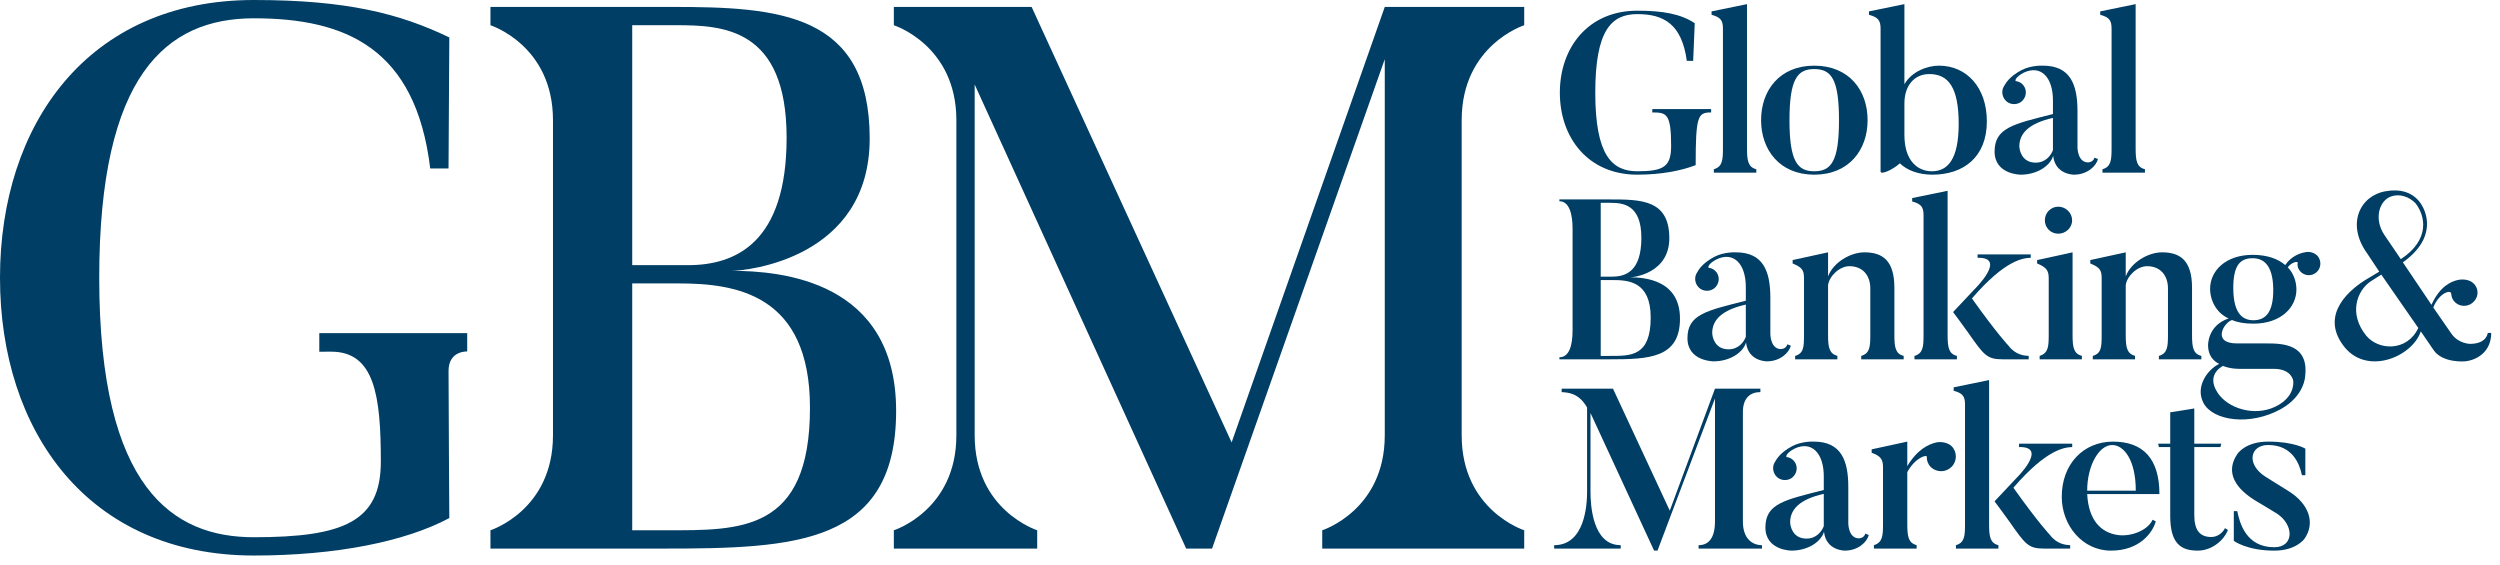
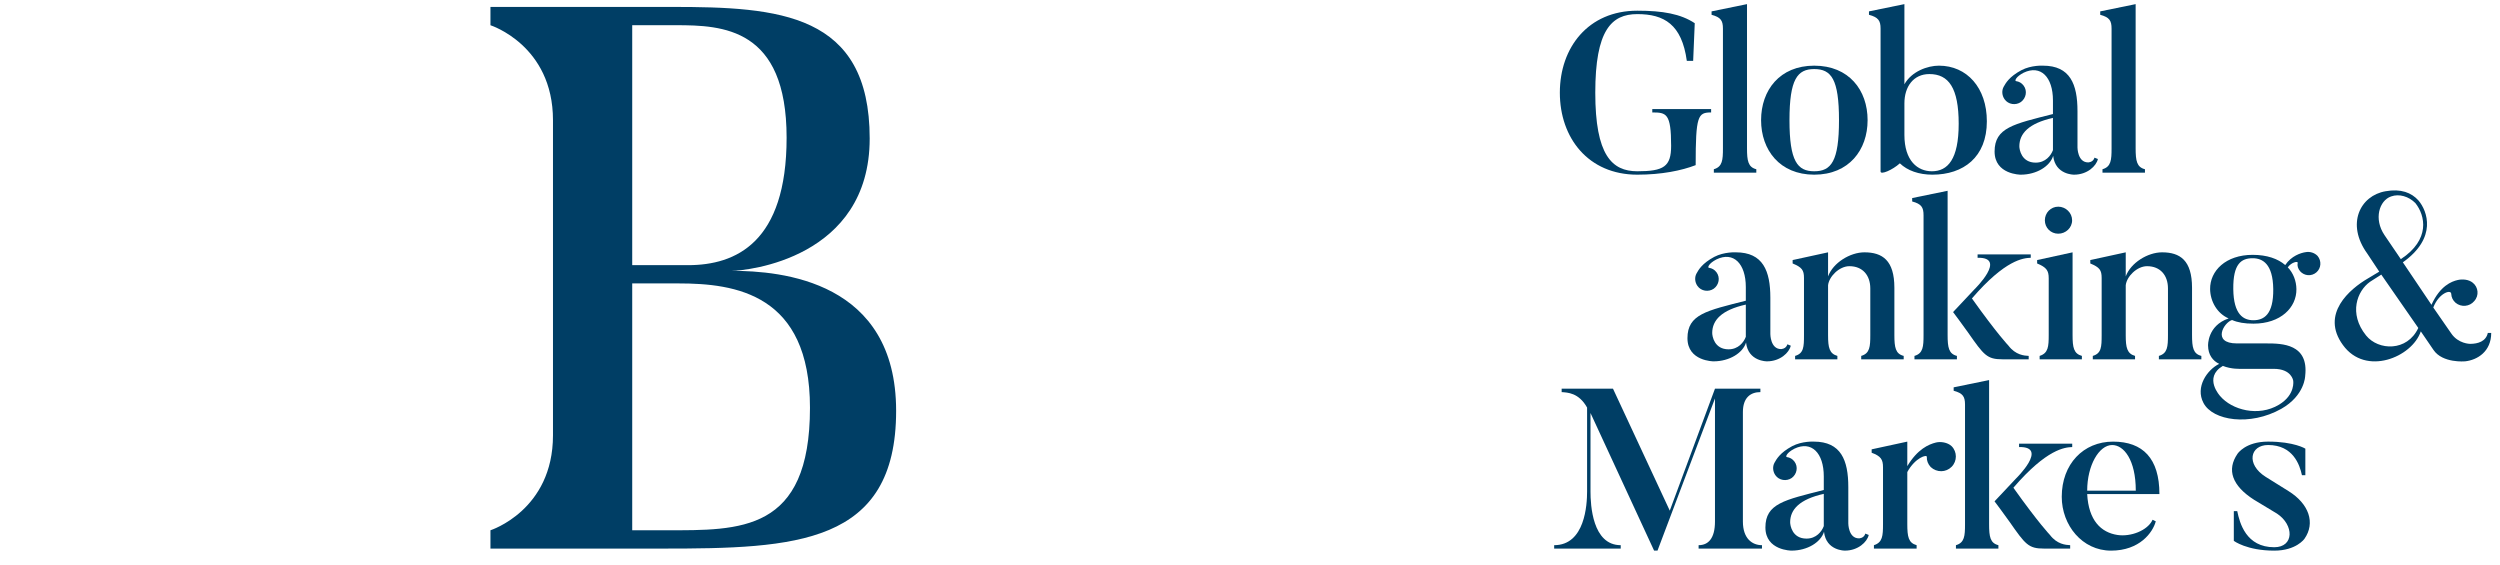
<svg xmlns="http://www.w3.org/2000/svg" width="177" height="40" viewBox="0 0 177 40" fill="none">
  <g clip-path="url(#clip0_282_1722)">
    <path d="M121.147 7.72V7.961C120.213 7.961 120.053 8.187 120.053 11.692C119.056 12.077 117.641 12.367 115.921 12.367C112.447 12.367 110.437 9.763 110.437 6.563C110.437 3.363 112.447 0.757 115.921 0.757C117.722 0.757 118.992 0.983 119.988 1.642L119.876 4.311H119.427C119.073 1.723 117.818 0.999 115.921 0.999C114.087 0.999 112.946 2.141 112.946 6.563C112.946 10.984 114.12 12.126 115.921 12.126C117.802 12.126 118.316 11.789 118.316 10.325C118.316 8.026 117.979 7.961 116.982 7.961V7.72H121.147Z" fill="#003E65" />
    <path d="M124.347 12.223H121.34V11.982C121.951 11.805 121.984 11.322 121.984 10.502V2.028C121.984 1.465 121.838 1.224 121.179 1.047V0.806L123.688 0.292V10.502C123.688 11.386 123.768 11.837 124.347 11.982V12.223Z" fill="#003E65" />
    <path d="M128.447 12.367C126.004 12.367 124.685 10.614 124.685 8.508C124.685 6.385 126.004 4.649 128.447 4.649C130.908 4.649 132.226 6.385 132.226 8.508C132.226 10.614 130.908 12.367 128.447 12.367ZM128.447 4.89C127.258 4.89 126.695 5.598 126.695 8.508C126.695 11.418 127.258 12.126 128.447 12.126C129.653 12.126 130.201 11.418 130.201 8.508C130.201 5.598 129.653 4.89 128.447 4.89Z" fill="#003E65" />
    <path d="M136.81 12.367C135.86 12.367 135.041 12.078 134.51 11.563C133.996 12.03 133.144 12.399 133.144 12.142V2.012C133.144 1.465 132.982 1.224 132.323 1.047V0.806L134.832 0.292V5.967C135.347 5.051 136.472 4.649 137.276 4.649C139.253 4.649 140.669 6.208 140.669 8.589C140.669 11.129 139.012 12.367 136.81 12.367ZM136.6 5.244C135.475 5.244 134.832 6.128 134.832 7.318V9.553C134.832 11.403 135.78 12.126 136.778 12.126C137.903 12.126 138.675 11.274 138.675 8.766C138.675 6.225 137.967 5.244 136.6 5.244Z" fill="#003E65" />
    <path d="M148.532 11.258C148.42 11.756 147.777 12.367 146.844 12.367C146.844 12.367 145.51 12.383 145.365 11.033C145.139 11.772 144.191 12.367 143.066 12.367C143.066 12.367 141.217 12.367 141.217 10.727C141.217 9.039 142.567 8.781 145.349 8.074V7.109C145.349 5.453 144.481 4.569 143.275 5.147C142.712 5.437 142.632 5.726 142.728 5.742C142.953 5.775 143.131 5.871 143.275 6.064C143.548 6.434 143.451 6.948 143.082 7.222C142.712 7.479 142.181 7.399 141.924 7.028C141.731 6.755 141.715 6.402 141.859 6.144C142.004 5.887 142.246 5.437 143.114 4.97C143.821 4.601 144.642 4.649 144.642 4.649C146.571 4.649 147.086 5.967 147.086 7.865V10.438C147.086 10.438 147.086 11.498 147.842 11.498C147.842 11.498 148.195 11.498 148.291 11.162L148.532 11.258ZM142.97 10.357C142.97 10.582 143.114 11.515 144.127 11.515C144.819 11.515 145.204 11.017 145.349 10.63V8.347C143.628 8.733 142.97 9.457 142.97 10.357Z" fill="#003E65" />
    <path d="M151.863 12.223H148.856V11.982C149.467 11.805 149.499 11.322 149.499 10.502V2.028C149.499 1.465 149.355 1.224 148.695 1.047V0.806L151.203 0.292V10.502C151.203 11.386 151.284 11.837 151.863 11.982V12.223Z" fill="#003E65" />
-     <path d="M113.958 25.439H110.405V25.294C111.096 25.294 111.338 24.474 111.338 23.381V16.176C111.338 15.18 111.112 14.248 110.405 14.248V14.119H113.958C116.194 14.119 118.188 14.135 118.188 16.868C118.188 19.312 115.727 19.634 115.405 19.634C116.451 19.634 118.943 19.827 118.943 22.56C118.943 25.358 116.741 25.439 113.958 25.439ZM113.331 14.36V19.586H114.135C115.069 19.586 116.209 19.247 116.209 16.836C116.209 14.456 114.875 14.36 114.006 14.36H113.331ZM114.135 19.827H113.331V25.198H114.006C115.469 25.198 116.869 25.23 116.869 22.48C116.869 19.907 115.277 19.827 114.135 19.827Z" fill="#003E65" />
    <path d="M126.787 24.474C126.675 24.973 126.032 25.583 125.099 25.583C125.099 25.583 123.765 25.599 123.62 24.249C123.395 24.988 122.446 25.583 121.321 25.583C121.321 25.583 119.472 25.583 119.472 23.943C119.472 22.255 120.822 21.997 123.604 21.29V20.325C123.604 18.669 122.736 17.785 121.53 18.364C120.967 18.653 120.887 18.942 120.983 18.958C121.208 18.99 121.386 19.087 121.53 19.28C121.803 19.65 121.707 20.165 121.337 20.438C120.967 20.695 120.436 20.615 120.179 20.244C119.986 19.972 119.971 19.618 120.115 19.36C120.259 19.103 120.501 18.653 121.369 18.187C122.076 17.817 122.897 17.865 122.897 17.865C124.826 17.865 125.341 19.183 125.341 21.081V23.653C125.341 23.653 125.341 24.715 126.097 24.715C126.097 24.715 126.451 24.715 126.547 24.377L126.787 24.474ZM121.225 23.573C121.225 23.798 121.369 24.732 122.382 24.732C123.074 24.732 123.459 24.233 123.604 23.846V21.564C121.883 21.949 121.225 22.673 121.225 23.573Z" fill="#003E65" />
    <path d="M134.781 25.439H131.774V25.198C132.385 25.021 132.417 24.538 132.417 23.718V20.422C132.417 19.489 131.871 18.846 130.938 18.846C130.214 18.846 129.491 19.586 129.427 20.197V23.735C129.427 24.618 129.523 25.037 130.086 25.198V25.439H127.094V25.198C127.706 25.021 127.722 24.554 127.722 23.735V19.682C127.722 19.119 127.577 18.927 126.918 18.653V18.412L129.427 17.865V19.569C129.78 18.605 130.987 17.865 131.999 17.865C133.269 17.865 134.122 18.428 134.122 20.374V23.718C134.122 24.602 134.203 25.053 134.781 25.198V25.439Z" fill="#003E65" />
    <path d="M138.55 25.439H135.544V25.198C136.155 25.021 136.187 24.538 136.187 23.718V15.244C136.187 14.681 136.042 14.44 135.382 14.264V14.022L137.891 13.508V23.718C137.891 24.602 137.972 25.053 138.55 25.198V25.439ZM143.631 25.439H141.782C140.673 25.439 140.463 25.149 139.338 23.541C138.968 23.011 138.277 22.095 138.277 22.095L139.789 20.486C139.789 20.486 142.136 18.203 140.013 18.251V18.01H143.777V18.251C143.261 18.267 141.975 18.38 139.612 21.129C141.397 23.638 142.201 24.474 142.201 24.474C142.7 25.133 143.31 25.182 143.631 25.198V25.439Z" fill="#003E65" />
    <path d="M147.397 25.439H144.406V25.198C145.017 25.005 145.049 24.538 145.049 23.718V19.698C145.049 19.152 144.889 18.927 144.229 18.653V18.412L146.738 17.865V23.718C146.738 24.602 146.818 25.037 147.397 25.198V25.439ZM144.776 15.598C144.776 15.067 145.194 14.633 145.724 14.633C146.255 14.633 146.706 15.067 146.706 15.598C146.706 16.128 146.255 16.546 145.724 16.546C145.194 16.546 144.776 16.128 144.776 15.598Z" fill="#003E65" />
    <path d="M155.856 25.439H152.849V25.198C153.46 25.021 153.492 24.538 153.492 23.718V20.422C153.492 19.489 152.946 18.846 152.012 18.846C151.289 18.846 150.565 19.586 150.502 20.197V23.735C150.502 24.618 150.598 25.037 151.161 25.198V25.439H148.17V25.198C148.781 25.021 148.797 24.554 148.797 23.735V19.682C148.797 19.119 148.652 18.927 147.993 18.653V18.412L150.502 17.865V19.569C150.856 18.605 152.061 17.865 153.074 17.865C154.345 17.865 155.196 18.428 155.196 20.374V23.718C155.196 24.602 155.277 25.053 155.856 25.198V25.439Z" fill="#003E65" />
    <path d="M162.845 19.2C162.698 19.023 162.631 18.814 162.677 18.605C162.692 18.476 162.242 18.557 161.974 18.926C162.364 19.329 162.579 19.891 162.586 20.47C162.602 21.772 161.474 22.915 159.545 22.915C158.917 22.915 158.434 22.834 158.03 22.657C157.453 22.818 156.57 24.314 158.371 24.314H160.462C161.571 24.314 163.469 24.346 163.207 26.612C163.207 26.612 163.189 27.997 161.513 28.946C159.307 30.184 156.663 29.795 156.004 28.525C155.412 27.4 156.266 26.181 157.119 25.761C156.666 25.551 156.338 25.117 156.331 24.474C156.331 24.474 156.266 23.058 157.788 22.544C156.963 22.191 156.486 21.323 156.476 20.47C156.461 19.168 157.589 18.043 159.486 18.043C160.499 18.043 161.274 18.315 161.794 18.766C162.221 18.122 162.894 17.898 163.263 17.849C163.552 17.801 163.874 17.898 164.086 18.122C164.38 18.476 164.338 18.991 164.003 19.281C163.653 19.586 163.138 19.538 162.845 19.2ZM161.35 28.655C162.535 27.944 162.358 26.95 162.358 26.95C162.358 26.95 162.251 26.114 160.982 26.114H158.762C158.586 26.114 157.975 26.146 157.378 25.905C155.966 26.746 157.204 28.058 157.188 28.043C158.02 29.024 159.891 29.529 161.35 28.655ZM159.49 18.283C158.685 18.283 158.096 18.669 158.117 20.47C158.138 22.271 158.834 22.673 159.541 22.673C160.281 22.673 160.968 22.271 160.946 20.47C160.925 18.669 160.181 18.283 159.49 18.283Z" fill="#003E65" />
    <path d="M176.378 23.573C176.378 24.876 175.413 25.487 174.528 25.583C174.528 25.583 172.937 25.728 172.294 24.78L171.393 23.461C170.781 25.294 167.485 26.66 165.878 24.426C164.27 22.223 166.376 20.454 167.646 19.715L168.45 19.232L167.598 17.946C166.087 15.855 167.099 13.845 168.901 13.54C169.978 13.347 170.734 13.636 171.232 14.199C171.859 14.939 172.567 16.836 170.122 18.572L172.148 21.58C172.76 20.229 173.579 19.924 173.998 19.827C174.335 19.747 174.786 19.779 175.075 20.02C175.461 20.325 175.541 20.921 175.171 21.323C174.85 21.708 174.255 21.772 173.853 21.435C173.66 21.258 173.563 21.065 173.547 20.808C173.547 20.47 172.679 20.727 172.277 21.772L173.547 23.605C174.046 24.345 174.882 24.345 174.882 24.345C175.445 24.345 176.007 24.168 176.137 23.573H176.378ZM171.216 23.22L168.594 19.441L167.791 19.956C166.89 20.599 166.264 22.191 167.517 23.75C168.386 24.828 170.427 24.908 171.216 23.22ZM168.82 16.643L169.978 18.348C172.084 16.964 171.714 15.26 171.007 14.376C170.54 13.909 169.866 13.7 169.287 13.909C168.45 14.199 168.049 15.501 168.82 16.643Z" fill="#003E65" />
    <path d="M124.748 38.599V38.84H120.261V38.599C120.937 38.599 121.42 38.133 121.42 36.927V28.211L117.351 38.984H117.11L112.607 29.24V34.804C112.607 35.736 112.737 38.599 114.747 38.599V38.84H110.035V38.599C112.221 38.599 112.366 35.72 112.366 34.804V28.855C111.772 27.793 110.968 27.793 110.565 27.761V27.52H114.2L118.22 36.154L121.42 27.52H124.636V27.761C123.944 27.761 123.397 28.147 123.397 29.176V36.927C123.397 38.133 124.057 38.599 124.748 38.599Z" fill="#003E65" />
    <path d="M132.307 37.875C132.194 38.374 131.551 38.984 130.619 38.984C130.619 38.984 129.284 39 129.14 37.65C128.914 38.39 127.965 38.984 126.84 38.984C126.84 38.984 124.991 38.984 124.991 37.344C124.991 35.656 126.341 35.399 129.124 34.691V33.727C129.124 32.071 128.255 31.186 127.049 31.765C126.486 32.055 126.405 32.343 126.502 32.359C126.727 32.392 126.904 32.488 127.049 32.681C127.323 33.051 127.226 33.566 126.856 33.84C126.486 34.096 125.956 34.016 125.698 33.646C125.505 33.373 125.49 33.019 125.634 32.762C125.779 32.504 126.02 32.055 126.887 31.588C127.596 31.218 128.416 31.266 128.416 31.266C130.345 31.266 130.86 32.584 130.86 34.482V37.056C130.86 37.056 130.86 38.116 131.616 38.116C131.616 38.116 131.969 38.116 132.066 37.779L132.307 37.875ZM126.743 36.975C126.743 37.2 126.887 38.133 127.901 38.133C128.593 38.133 128.979 37.634 129.124 37.248V34.965C127.403 35.351 126.743 36.074 126.743 36.975Z" fill="#003E65" />
    <path d="M138.173 31.588C138.575 31.99 138.575 32.649 138.173 33.051C137.772 33.454 137.128 33.47 136.694 33.067C136.5 32.858 136.404 32.601 136.42 32.359C136.453 32.135 135.584 32.408 135.037 33.421V37.103C135.037 38.004 135.118 38.438 135.697 38.599V38.84H132.674V38.599C133.285 38.406 133.317 37.939 133.317 37.103V33.083C133.317 32.537 133.172 32.295 132.513 32.054V31.813L135.037 31.266V33.003C135.761 31.797 136.549 31.459 137.064 31.331C137.385 31.25 137.884 31.315 138.173 31.588Z" fill="#003E65" />
    <path d="M141.487 38.84H138.48V38.599C139.091 38.422 139.123 37.939 139.123 37.119V28.645C139.123 28.082 138.979 27.842 138.319 27.665V27.423L140.828 26.909V37.119C140.828 38.003 140.908 38.454 141.487 38.599V38.84ZM146.568 38.84H144.719C143.609 38.84 143.4 38.55 142.275 36.942C141.905 36.411 141.213 35.495 141.213 35.495L142.725 33.887C142.725 33.887 145.072 31.604 142.95 31.652V31.411H146.713V31.652C146.198 31.668 144.912 31.781 142.548 34.531C144.332 37.039 145.137 37.875 145.137 37.875C145.636 38.534 146.246 38.582 146.568 38.599V38.84Z" fill="#003E65" />
    <path d="M152.629 36.91C152.42 37.698 151.488 38.985 149.461 38.985C147.42 38.985 145.972 37.183 145.972 35.173C145.972 32.858 147.5 31.267 149.606 31.267C151.713 31.267 152.887 32.456 152.887 34.98H147.773C147.869 36.846 148.754 37.698 149.912 37.875C150.844 38.02 152.051 37.57 152.404 36.798L152.629 36.91ZM151.214 34.74C151.214 32.553 150.363 31.508 149.542 31.508C148.609 31.508 147.773 32.955 147.773 34.74H151.214Z" fill="#003E65" />
-     <path d="M157.736 37.521C157.462 38.245 156.61 38.984 155.597 38.984C154.392 38.984 153.652 38.471 153.652 36.524V31.653H152.848L152.8 31.411H153.652V29.192L155.356 28.919V31.411H157.27L157.205 31.653H155.356V36.476C155.356 37.569 155.774 38.02 156.563 38.02C157.029 38.02 157.398 37.682 157.527 37.392L157.736 37.521Z" fill="#003E65" />
    <path d="M161.017 38.985C159.071 38.985 158.154 38.293 158.154 38.293V36.186H158.396C158.573 37.039 159.024 38.744 161.017 38.744C162.432 38.744 162.432 37.168 161.21 36.363L159.586 35.383C158.026 34.386 157.64 33.26 158.411 32.135C158.411 32.135 158.959 31.266 160.583 31.266C162.432 31.266 163.219 31.765 163.219 31.765V33.646H162.978C162.818 32.89 162.336 31.507 160.583 31.507C159.297 31.507 159.007 32.874 160.406 33.759L162.03 34.772C163.477 35.672 163.943 37.023 163.155 38.148C163.155 38.148 162.577 38.985 161.017 38.985Z" fill="#003E65" />
-     <path d="M107.914 1.787V0.491H98.041L87.199 31.322L73.042 0.498L73.052 0.491H63.284V1.787C63.284 1.787 67.711 3.196 67.711 8.507V30.824C67.711 36.134 63.284 37.543 63.284 37.543V38.84H73.434V37.543C73.434 37.543 69.007 36.134 69.007 30.824V5.984L83.981 38.84H85.813L98.041 4.19V30.824C98.041 36.134 93.614 37.543 93.614 37.543V38.84H107.914V37.543C107.914 37.543 103.487 36.134 103.487 30.824V8.507C103.487 3.196 107.914 1.787 107.914 1.787Z" fill="#003E65" />
    <path d="M51.787 19.174C52.878 19.174 61.574 18.302 61.574 9.806C61.574 0.926 55.146 0.49 47.576 0.49H34.724V1.787C34.724 1.787 39.151 3.196 39.151 8.507V30.823C39.151 36.135 34.724 37.543 34.724 37.543V38.84H46.886C56.308 38.84 63.446 38.566 63.446 29.088C63.446 19.882 55.33 19.174 51.787 19.174ZM44.761 1.784H47.847C51.171 1.784 55.692 1.966 55.692 9.75C55.692 17.169 52.097 18.773 48.719 18.773H44.761V1.784ZM47.157 37.543H44.761V20.066H48.03C52.061 20.066 57.346 20.794 57.346 28.87C57.346 37.702 52.386 37.543 47.157 37.543Z" fill="#003E65" />
-     <path d="M33.078 23.588H22.606V24.902L23.452 24.899C26.532 24.899 26.963 28.05 26.963 32.685C26.963 36.919 24.348 38.036 17.974 38.036C12.277 38.036 7.026 34.644 7.026 19.665C7.026 5.311 11.764 1.296 17.974 1.296C24.457 1.296 29.435 3.391 30.46 11.929H31.756L31.812 2.651C28.306 0.964 24.566 0 17.974 0C6.209 0 0 8.826 0 19.665C0 30.507 6.209 39.331 17.974 39.331C23.803 39.331 28.701 38.34 31.812 36.679C31.812 36.679 31.757 28.211 31.757 26.259C31.757 24.812 33.078 24.884 33.078 24.884V23.588Z" fill="#003E65" />
  </g>
  <defs>
    <clipPath id="clip0_282_1722">
      <rect width="176.889" height="40" fill="white" />
    </clipPath>
  </defs>
</svg>